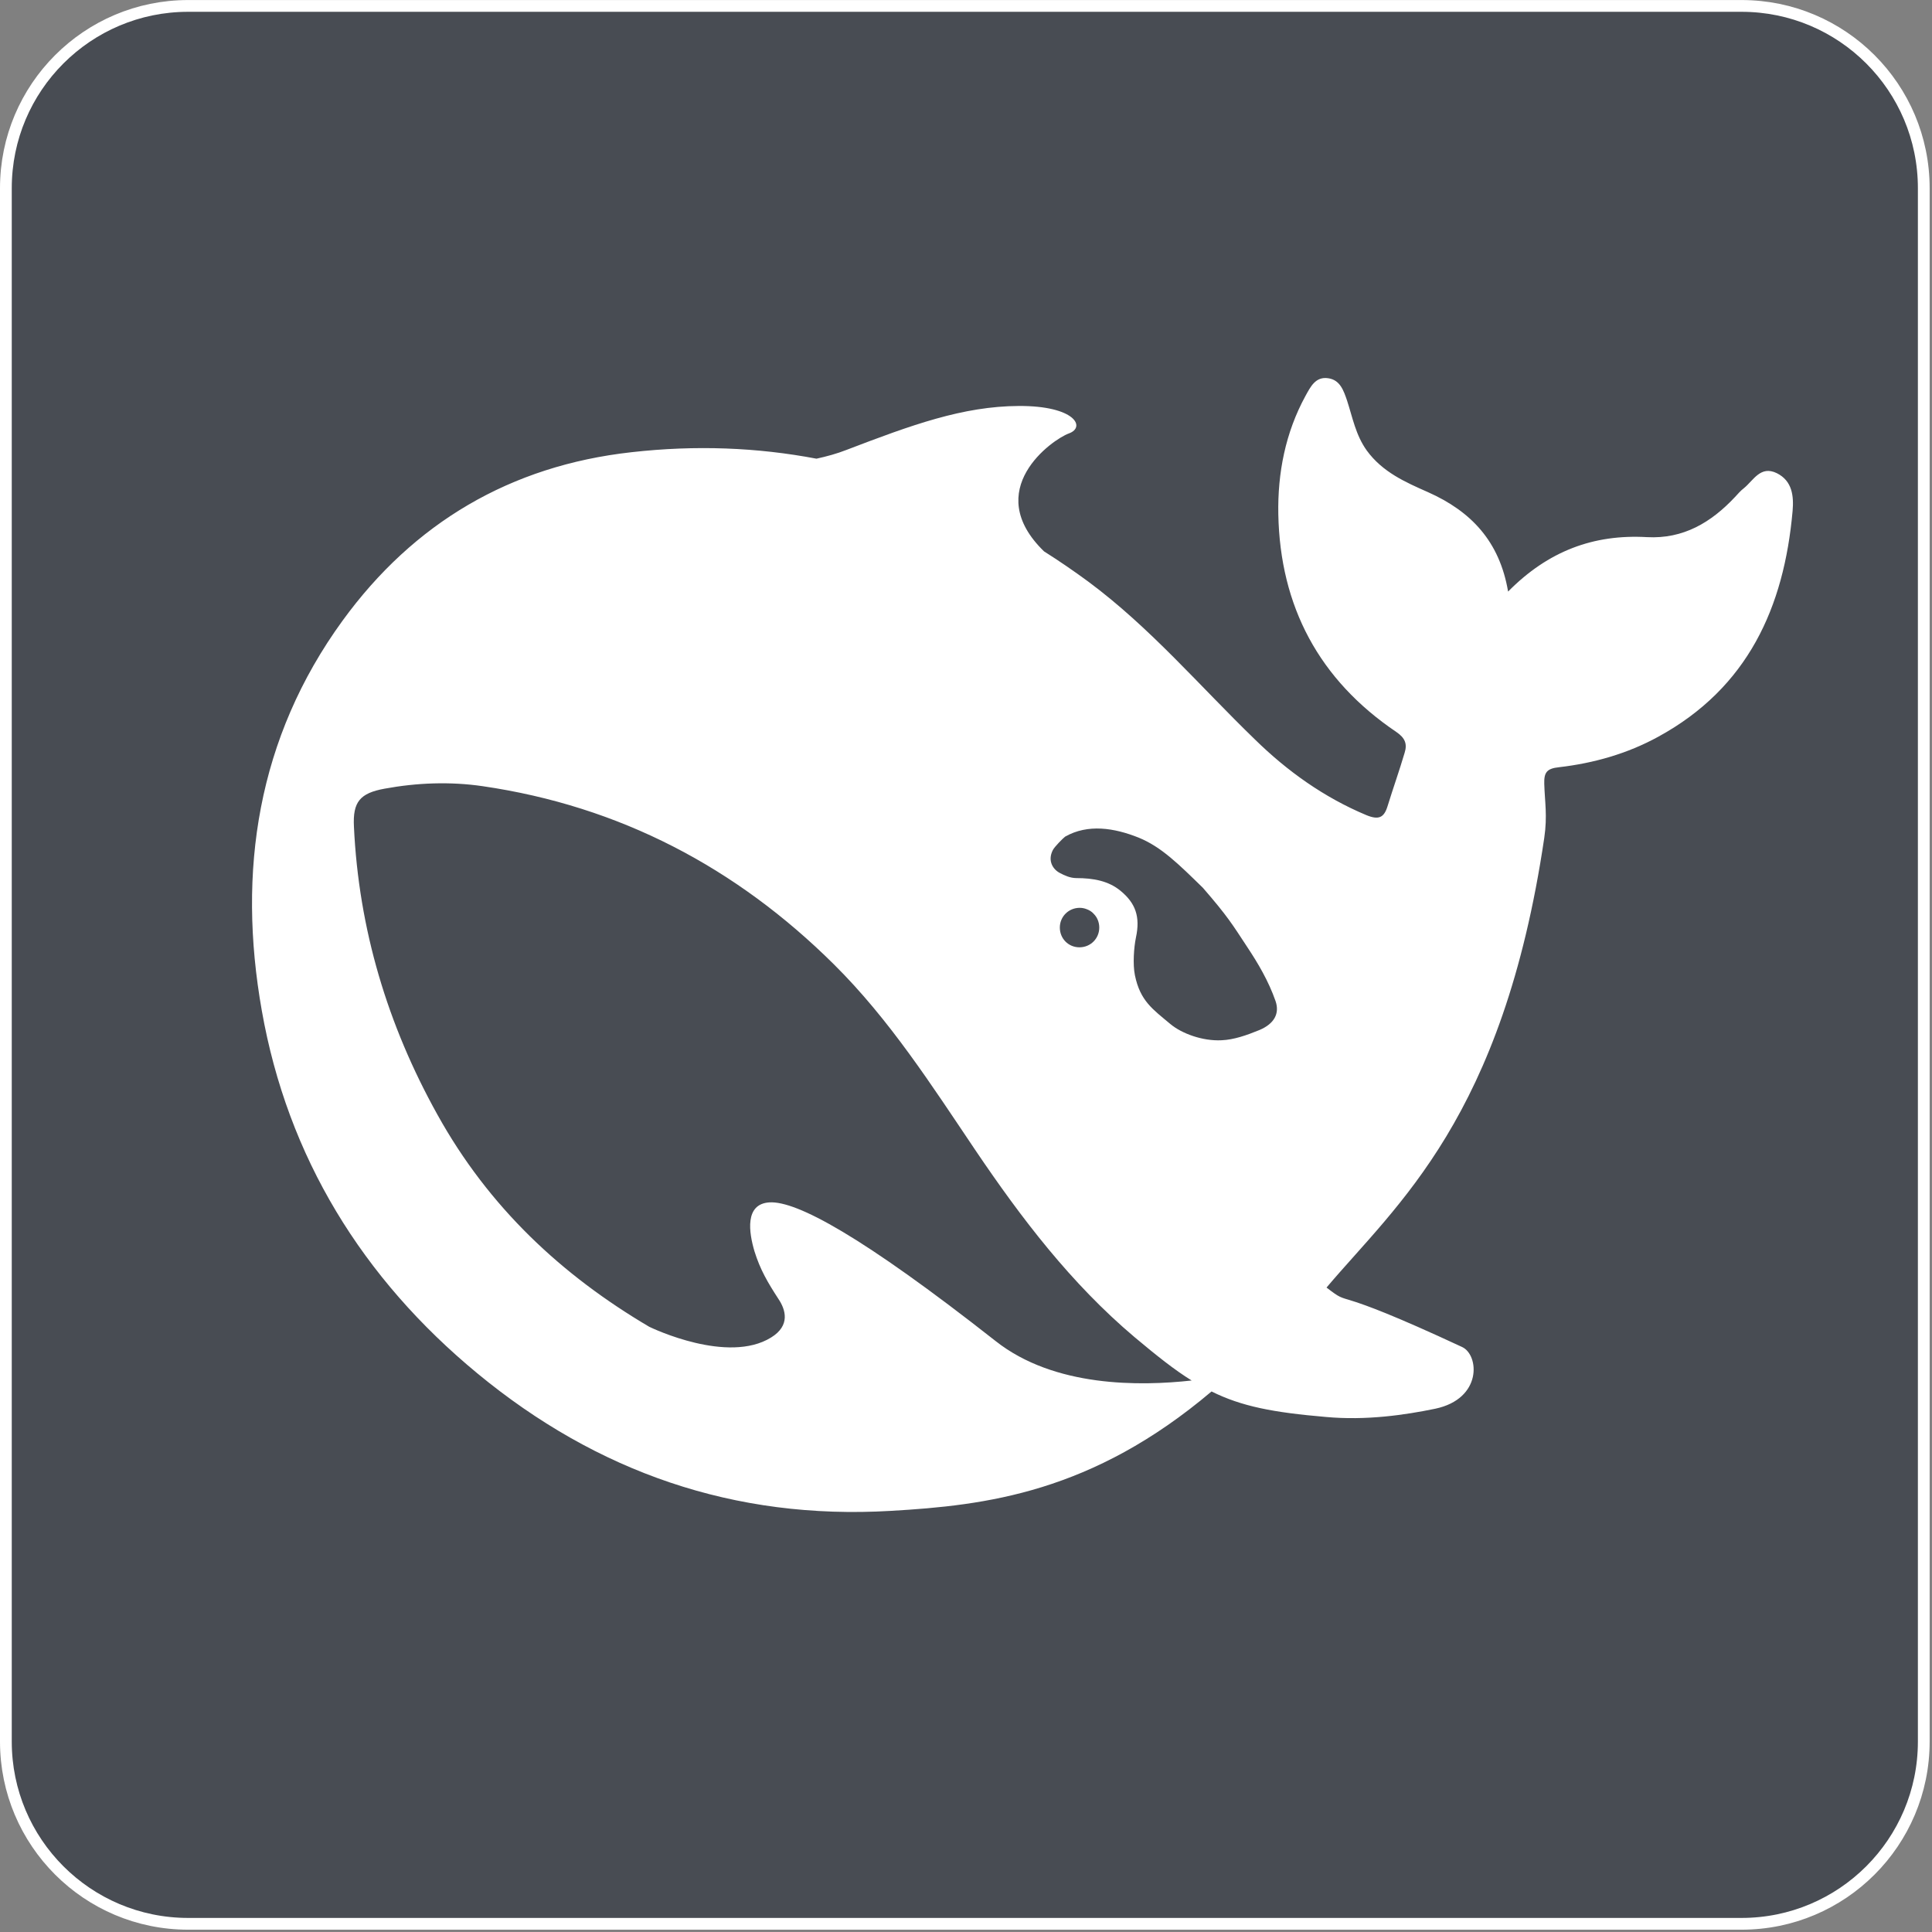
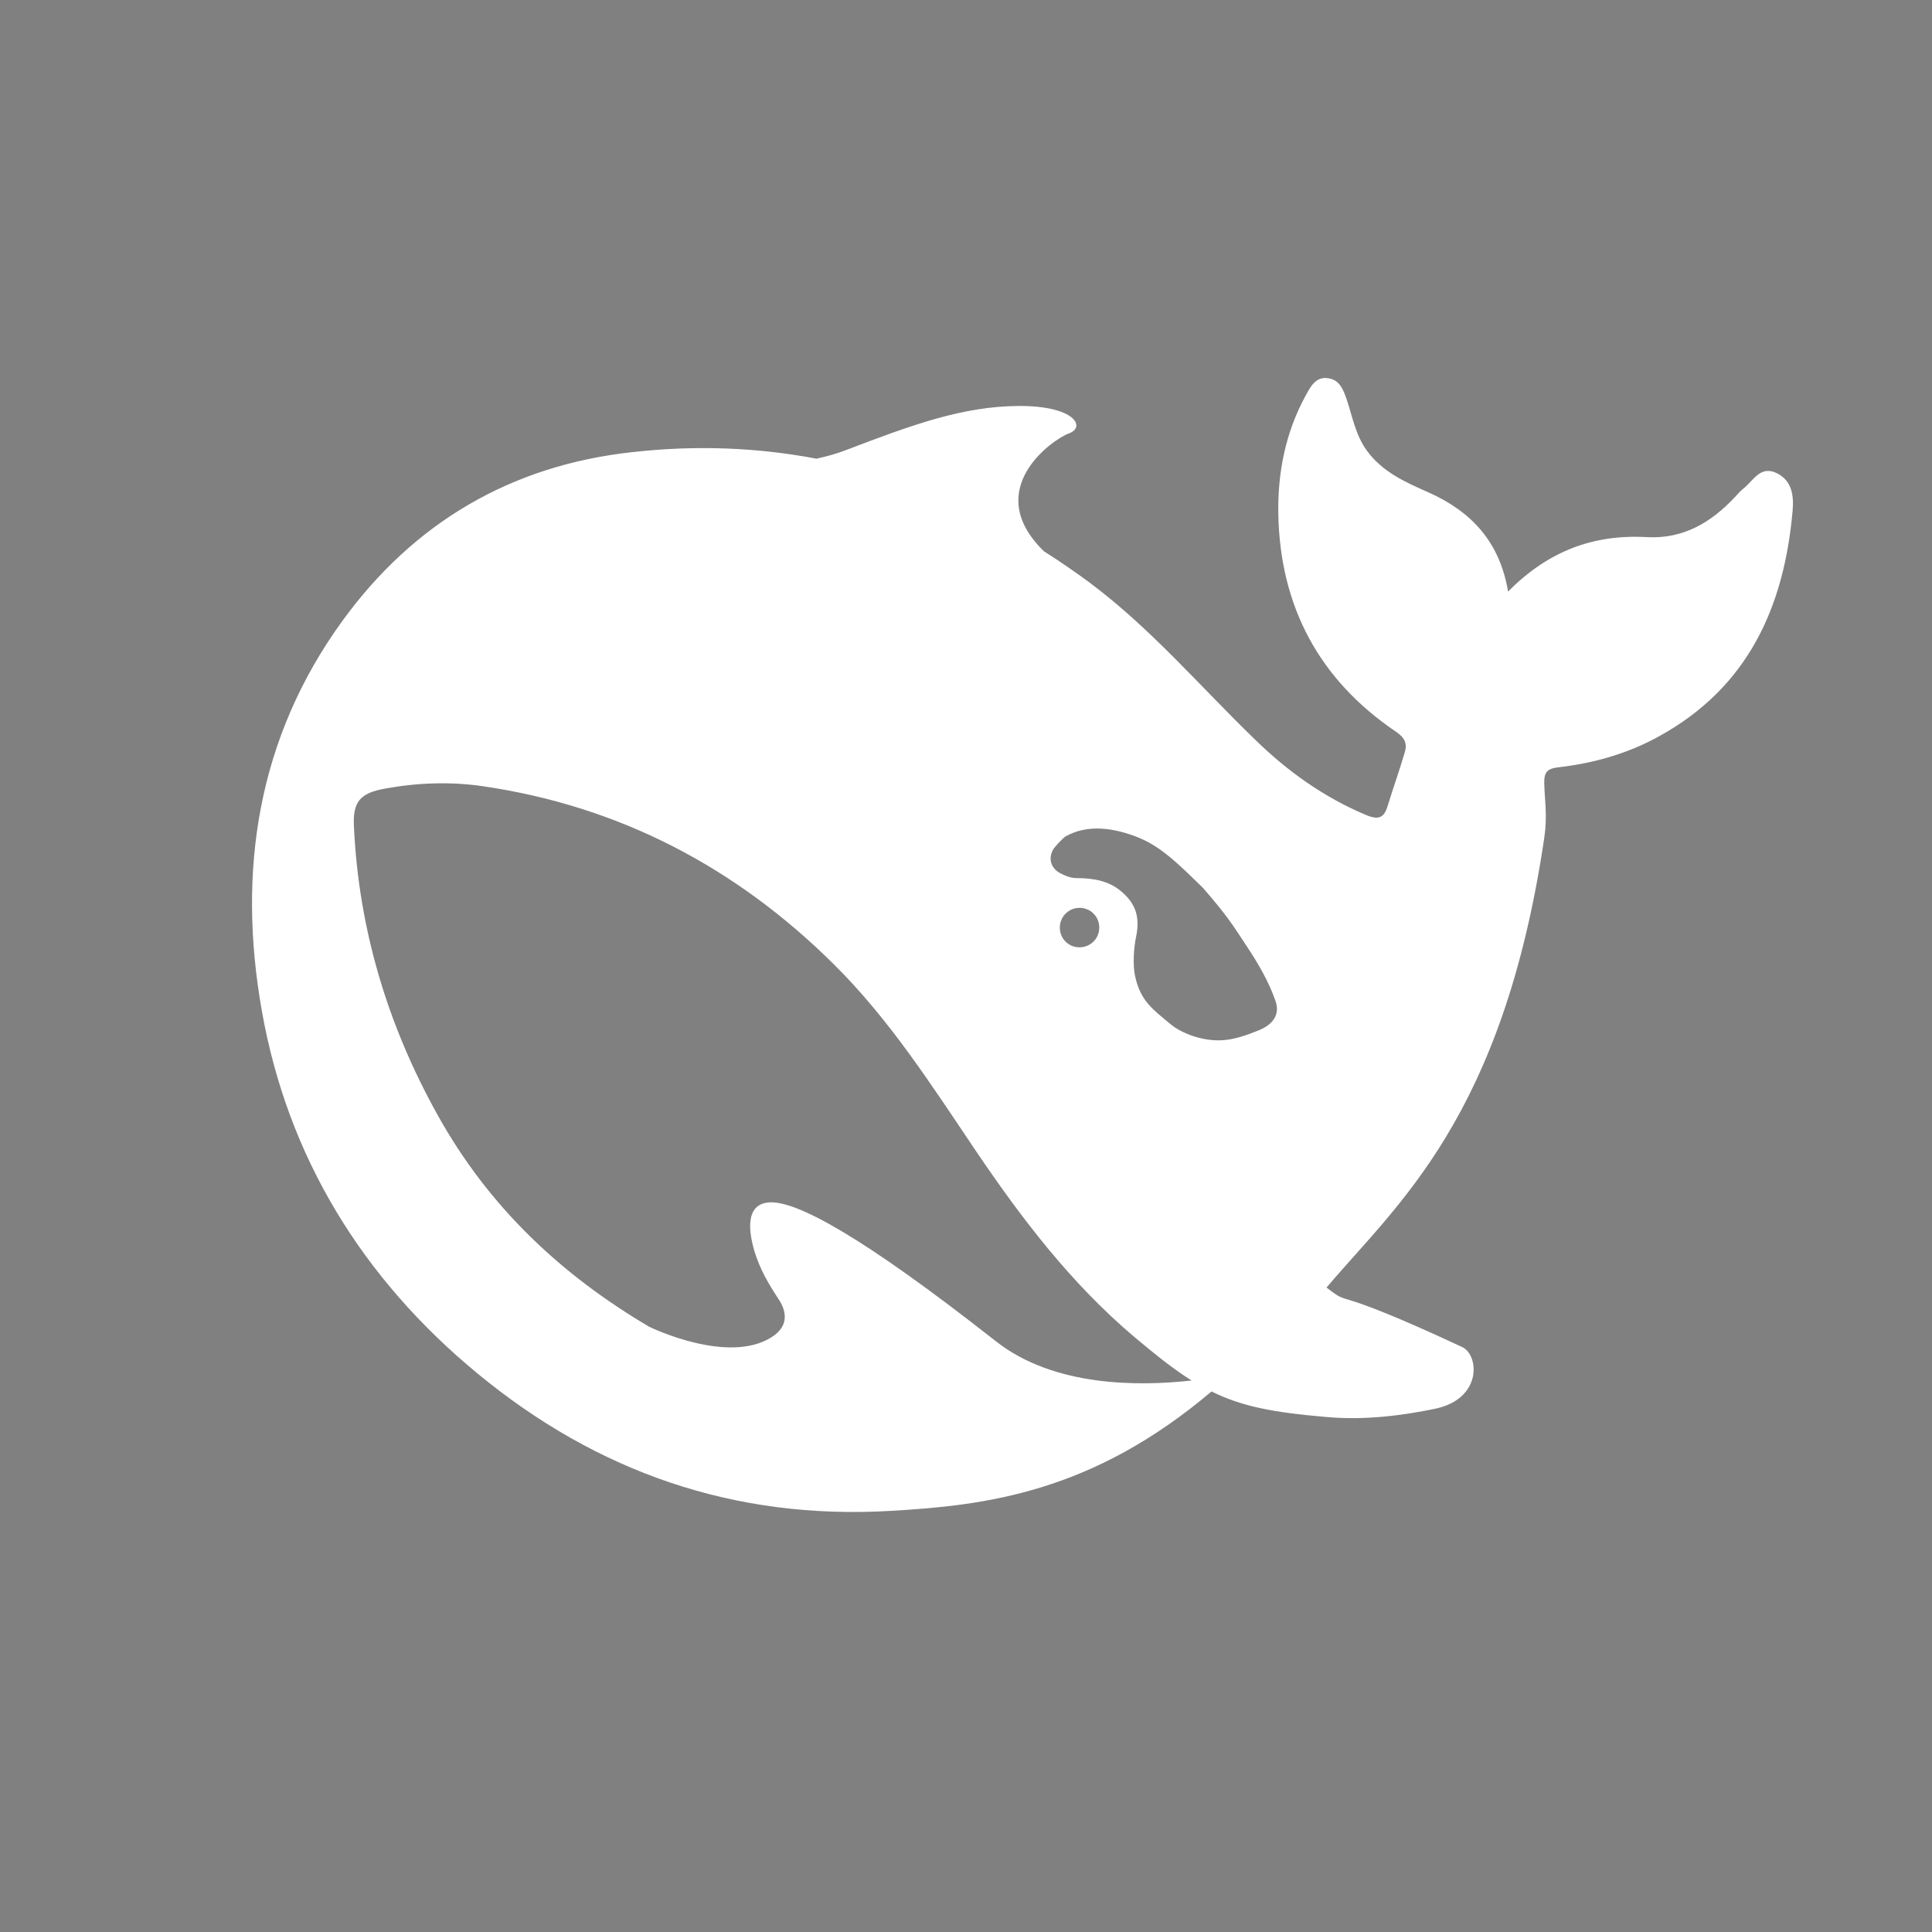
<svg xmlns="http://www.w3.org/2000/svg" width="46" height="46" viewBox="0 0 46 46" fill="none">
  <rect x="0" y="0" width="46" height="46" fill="#808080" stroke="none" />
-   <path d="M0.14 41.466C0.14 43.863 2.083 45.805 4.479 45.805H41.465C43.862 45.805 45.804 43.863 45.804 41.466V4.48C45.804 2.084 43.862 0.141 41.465 0.141H4.479C2.083 0.141 0.14 2.084 0.14 4.48V41.466Z" fill="#111827" fill-opacity="0.5" />
-   <path d="M0.14 41.466C0.14 43.863 2.083 45.805 4.479 45.805H41.465C43.862 45.805 45.804 43.863 45.804 41.466V4.48C45.804 2.084 43.862 0.141 41.465 0.141H4.479C2.083 0.141 0.14 2.084 0.14 4.48V41.466Z" stroke="white" stroke-width="0.28" />
  <path d="M42.305 11.266C41.916 11.076 41.749 11.439 41.522 11.623C41.444 11.682 41.378 11.76 41.312 11.831C40.744 12.438 40.081 12.836 39.214 12.789C37.946 12.717 36.864 13.116 35.907 14.085C35.704 12.89 35.028 12.176 34 11.718C33.462 11.48 32.917 11.242 32.541 10.725C32.278 10.356 32.206 9.946 32.074 9.541C31.991 9.297 31.907 9.047 31.626 9.006C31.321 8.958 31.201 9.214 31.082 9.428C30.604 10.303 30.418 11.266 30.436 12.242C30.478 14.436 31.405 16.185 33.246 17.428C33.456 17.571 33.509 17.713 33.444 17.922C33.318 18.35 33.169 18.766 33.037 19.195C32.953 19.468 32.828 19.528 32.535 19.409C31.524 18.986 30.651 18.362 29.88 17.607C28.57 16.34 27.387 14.942 25.91 13.847C25.563 13.592 25.216 13.354 24.858 13.128C23.351 11.665 25.055 10.463 25.449 10.32C25.862 10.172 25.593 9.66 24.259 9.666C22.926 9.672 21.706 10.118 20.152 10.713C19.925 10.802 19.686 10.867 19.44 10.921C18.029 10.653 16.564 10.594 15.034 10.767C12.152 11.088 9.85 12.45 8.158 14.775C6.125 17.571 5.647 20.747 6.233 24.06C6.848 27.551 8.63 30.442 11.369 32.702C14.209 35.045 17.479 36.193 21.21 35.973C23.476 35.843 26 35.539 28.846 33.13C29.563 33.487 30.317 33.63 31.566 33.737C32.529 33.826 33.456 33.689 34.173 33.541C35.297 33.303 35.219 32.262 34.813 32.072C31.518 30.537 32.242 31.162 31.584 30.656C33.258 28.675 35.782 26.617 36.768 19.95C36.846 19.421 36.78 19.087 36.768 18.659C36.762 18.398 36.822 18.297 37.121 18.267C37.946 18.171 38.747 17.945 39.483 17.541C41.617 16.375 42.478 14.46 42.681 12.164C42.711 11.813 42.675 11.45 42.305 11.266ZM23.704 31.929C20.511 29.419 18.962 28.592 18.322 28.628C17.724 28.663 17.832 29.348 17.964 29.794C18.101 30.234 18.281 30.537 18.532 30.924C18.705 31.179 18.825 31.56 18.358 31.846C17.33 32.482 15.542 31.631 15.458 31.59C13.378 30.364 11.638 28.747 10.412 26.534C9.228 24.405 8.541 22.121 8.427 19.682C8.397 19.093 8.57 18.885 9.156 18.778C9.928 18.636 10.723 18.606 11.494 18.719C14.753 19.195 17.527 20.652 19.853 22.959C21.18 24.274 22.185 25.844 23.219 27.379C24.319 29.008 25.503 30.561 27.01 31.834C27.542 32.28 27.967 32.619 28.373 32.869C27.148 33.005 25.103 33.035 23.704 31.929ZM25.234 22.085C25.234 21.823 25.444 21.615 25.707 21.615C25.767 21.615 25.82 21.627 25.868 21.645C25.934 21.669 25.994 21.704 26.041 21.758C26.125 21.841 26.173 21.96 26.173 22.085C26.173 22.347 25.964 22.555 25.701 22.555C25.438 22.555 25.234 22.347 25.234 22.085ZM29.988 24.524C29.683 24.649 29.378 24.756 29.085 24.768C28.63 24.791 28.134 24.607 27.865 24.381C27.447 24.03 27.148 23.834 27.022 23.221C26.968 22.959 26.998 22.555 27.046 22.323C27.154 21.823 27.034 21.502 26.681 21.211C26.394 20.973 26.03 20.907 25.629 20.907C25.48 20.907 25.342 20.842 25.24 20.788C25.073 20.705 24.936 20.497 25.067 20.241C25.109 20.158 25.312 19.956 25.36 19.92C25.904 19.611 26.532 19.712 27.112 19.944C27.65 20.164 28.057 20.569 28.642 21.14C29.24 21.829 29.348 22.02 29.689 22.537C29.958 22.942 30.203 23.358 30.37 23.834C30.472 24.131 30.34 24.375 29.988 24.524Z" fill="white" />
</svg>